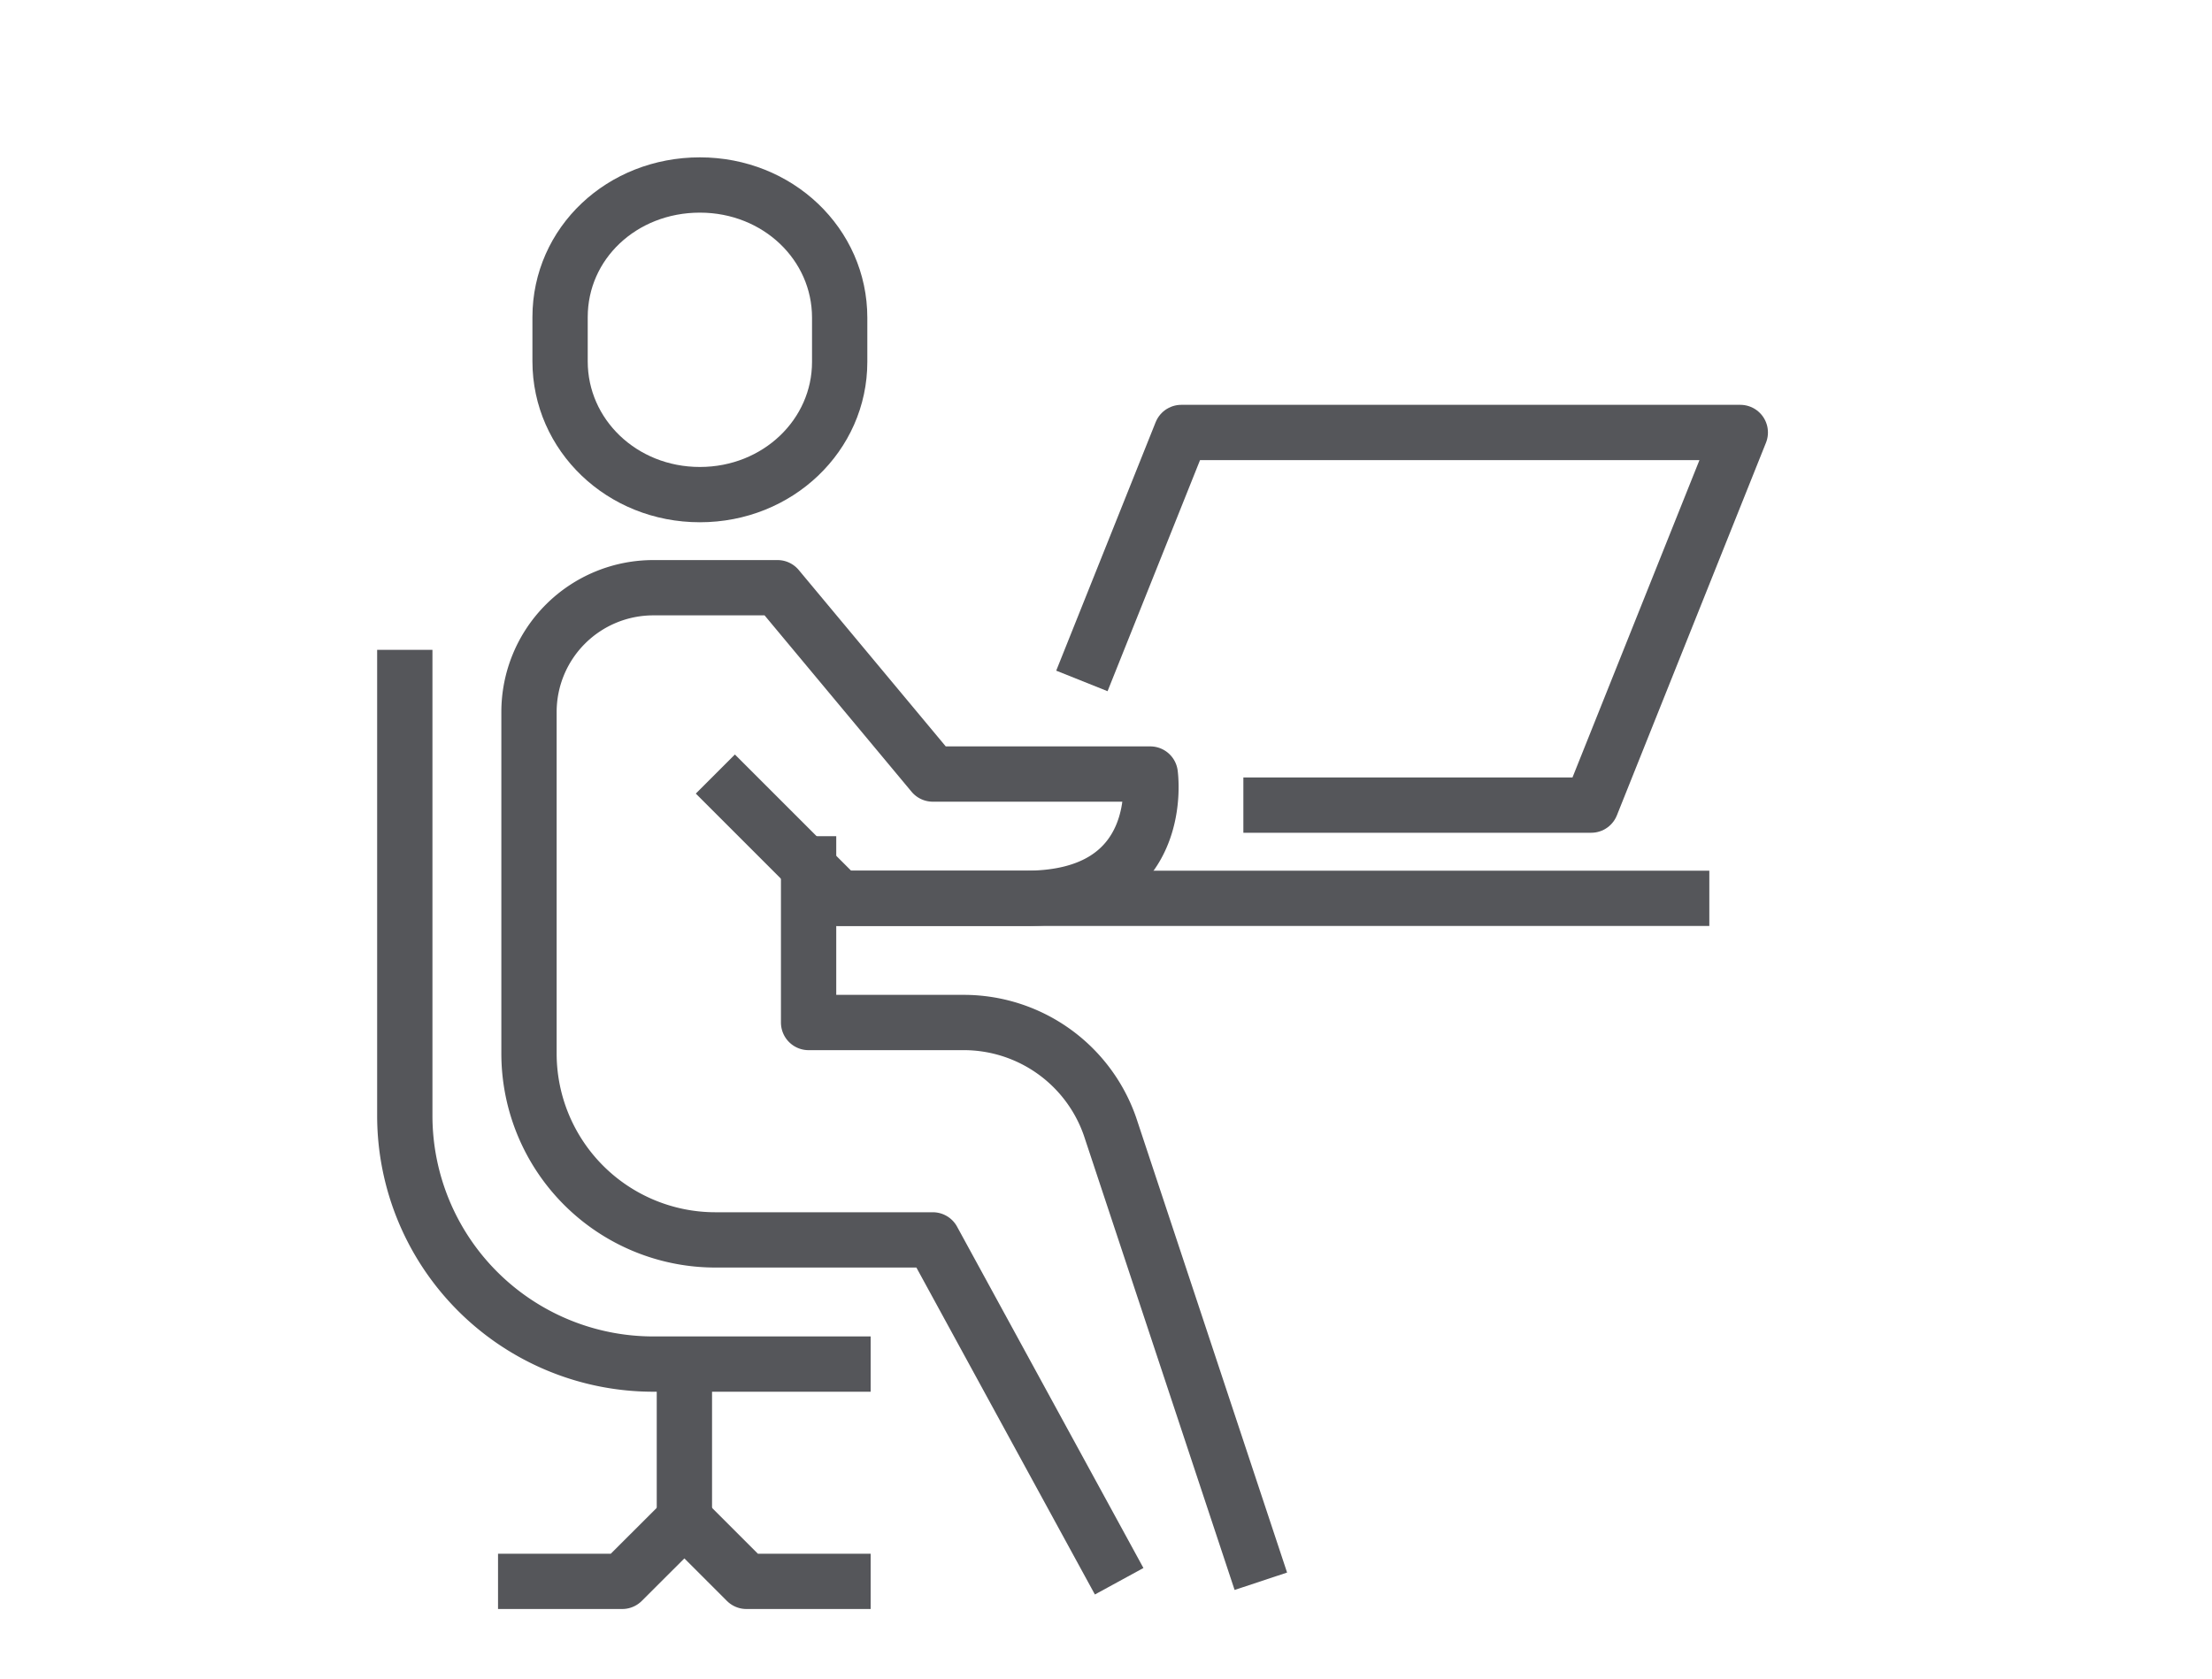
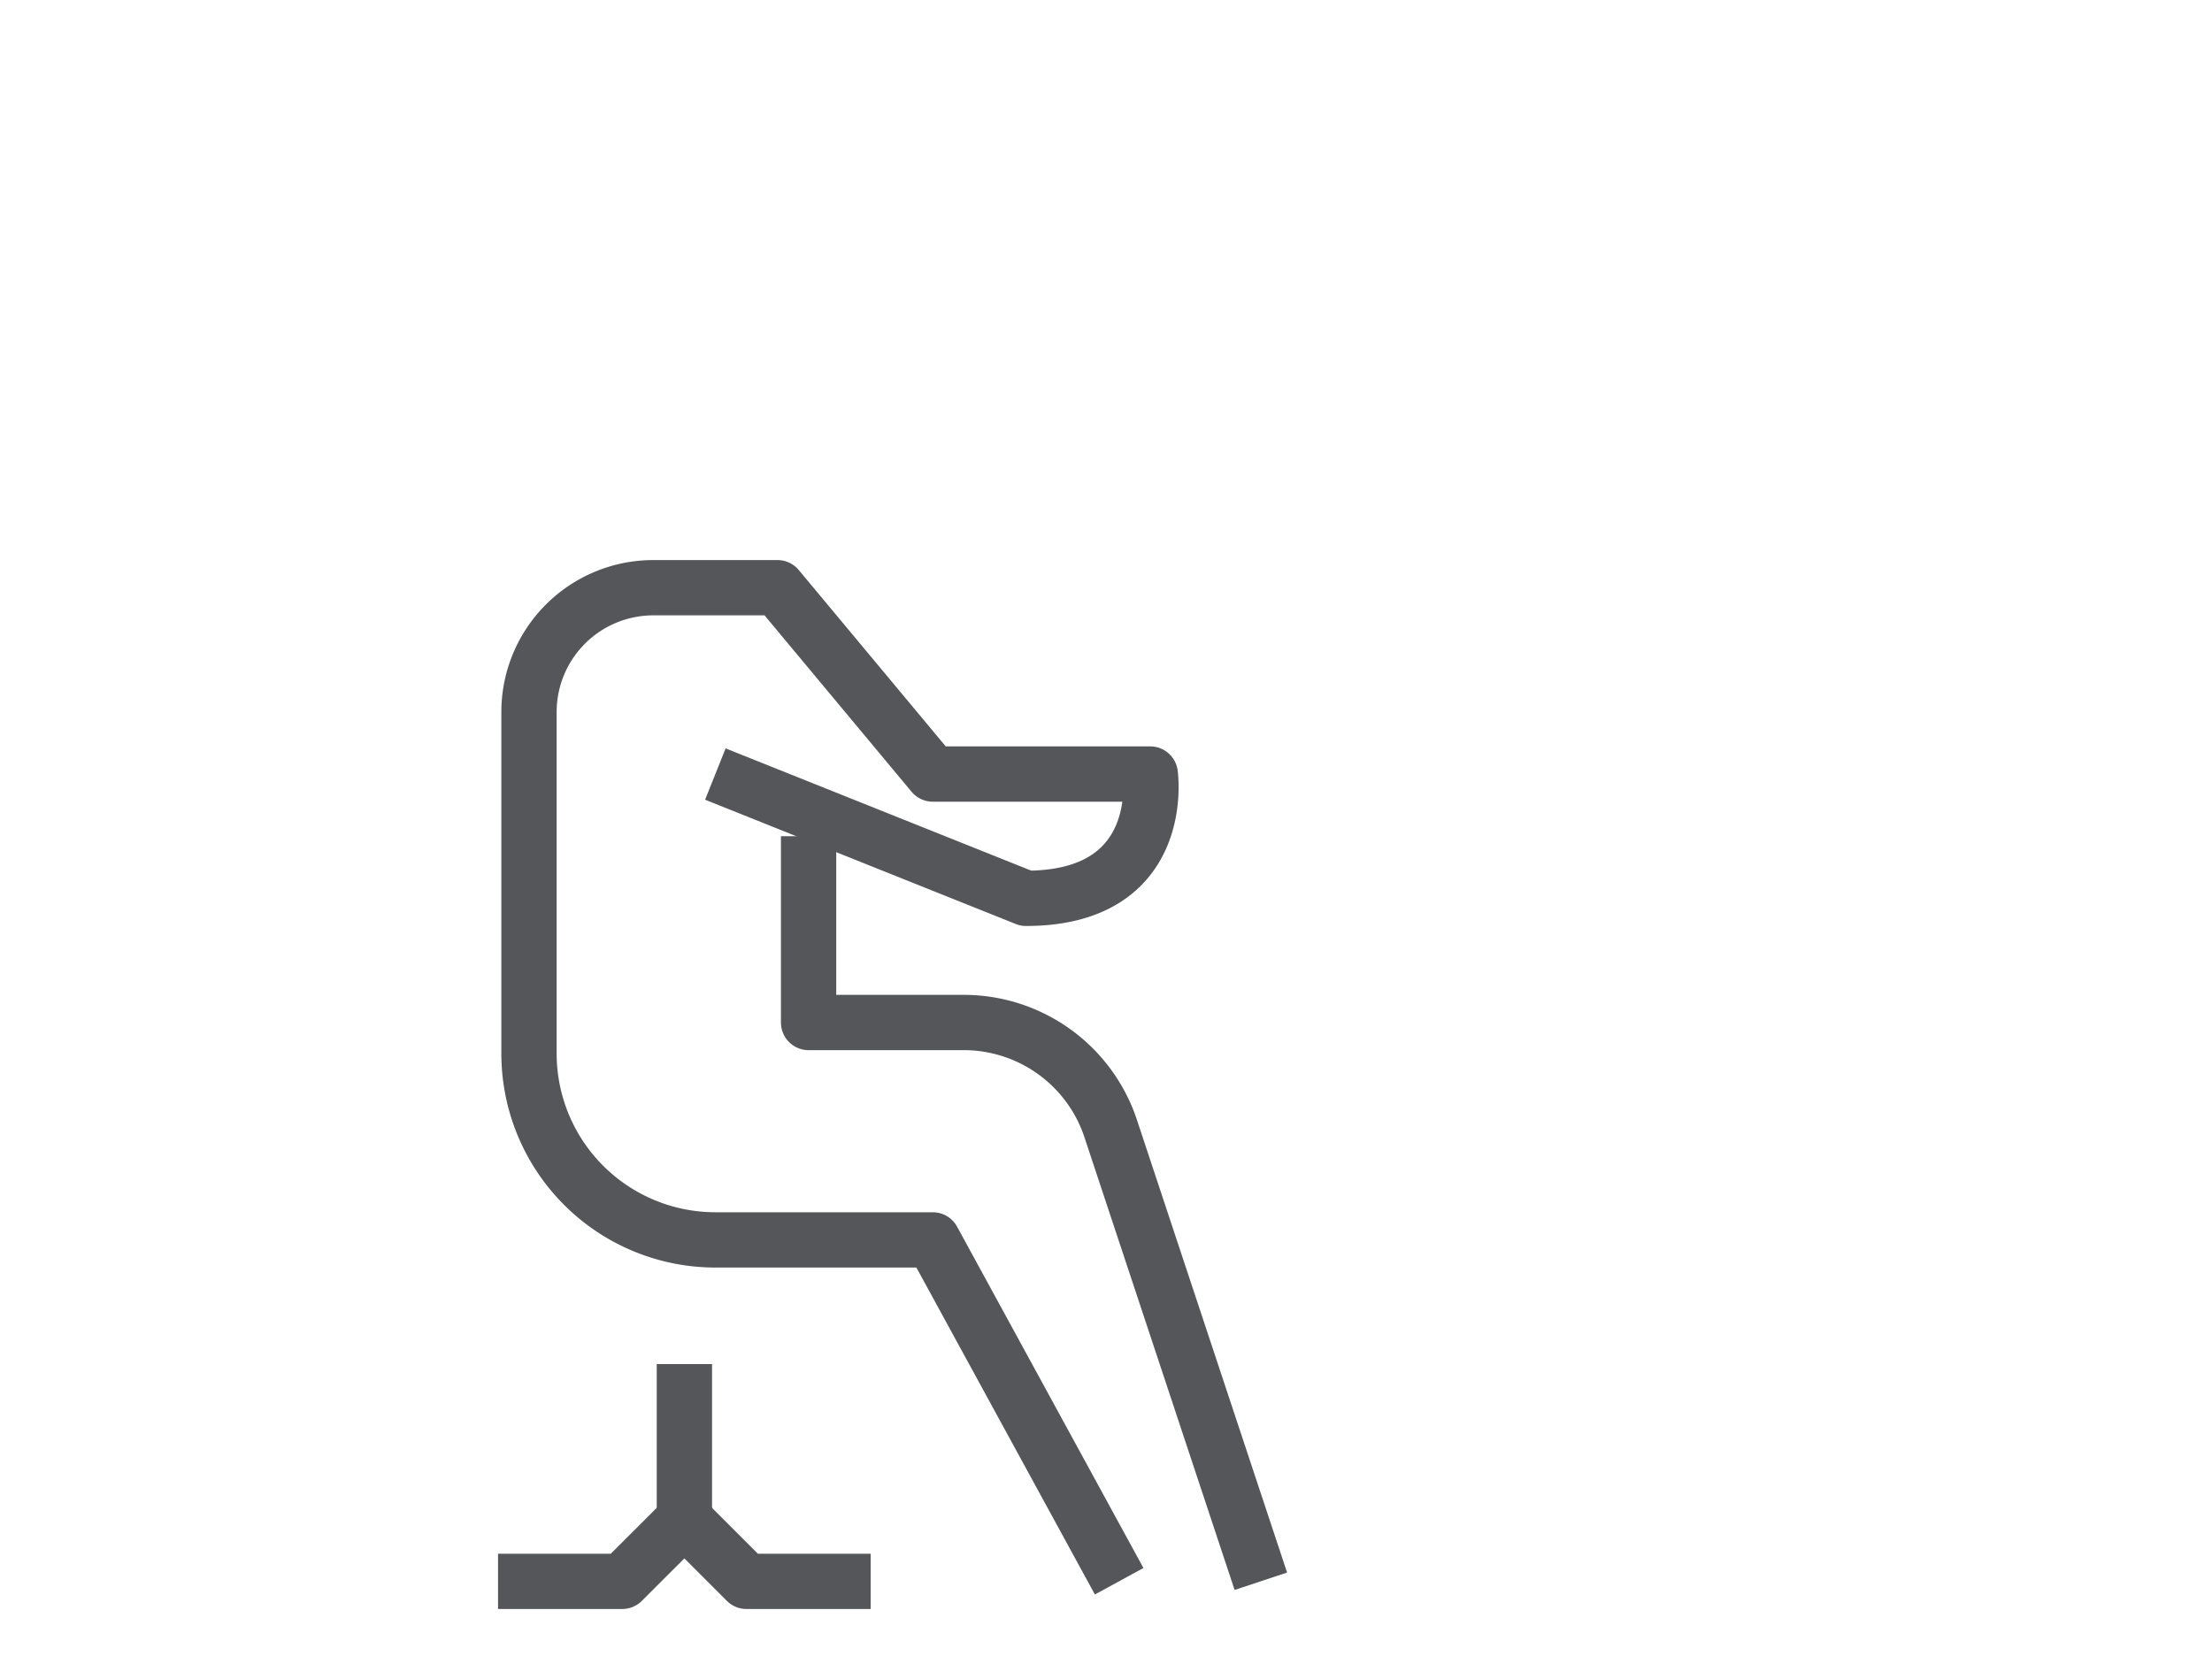
<svg xmlns="http://www.w3.org/2000/svg" id="Layer_1" data-name="Layer 1" viewBox="0 0 200 151.84">
  <defs>
    <style>
      .cls-1 {
        fill: none;
        stroke: #55565a;
        stroke-linejoin: round;
        stroke-width: 5px;
      }
    </style>
  </defs>
  <g>
-     <line class="cls-1" x1="73.11" y1="81.24" x2="154.55" y2="81.24" />
    <line class="cls-1" x1="61.88" y1="123.36" x2="61.88" y2="137.4" />
-     <path class="cls-1" d="M101.19,143,84.34,112.13H64.68A16.86,16.86,0,0,1,47.83,95.28V64.39A11.24,11.24,0,0,1,59.07,53.15H70.3L84.34,70H104s1.61,11.24-11.23,11.24H75.92L64.68,70" />
+     <path class="cls-1" d="M101.19,143,84.34,112.13H64.68A16.86,16.86,0,0,1,47.83,95.28V64.39A11.24,11.24,0,0,1,59.07,53.15H70.3L84.34,70H104s1.61,11.24-11.23,11.24L64.68,70" />
    <path class="cls-1" d="M73.11,75.62V92.47h14a14,14,0,0,1,13.25,9.4L114,143" />
-     <path class="cls-1" d="M36.6,58.77v42.12a22.47,22.47,0,0,0,22.47,22.47H78.72" />
    <polyline class="cls-1" points="78.72 143.01 73.11 143.01 67.49 143.01 61.88 137.4 56.26 143.01 50.64 143.01 45.03 143.01" />
-     <path class="cls-1" d="M63.28,44.73c7.06,0,12.64-5.39,12.64-12v-4c0-6.64-5.58-12-12.64-12S50.64,22,50.64,28.68v4C50.64,39.34,56.22,44.73,63.28,44.73Z" />
-     <polyline class="cls-1" points="97.82 61.58 106.81 39.11 157.35 39.11 143.87 72.81 112.42 72.81" />
  </g>
</svg>